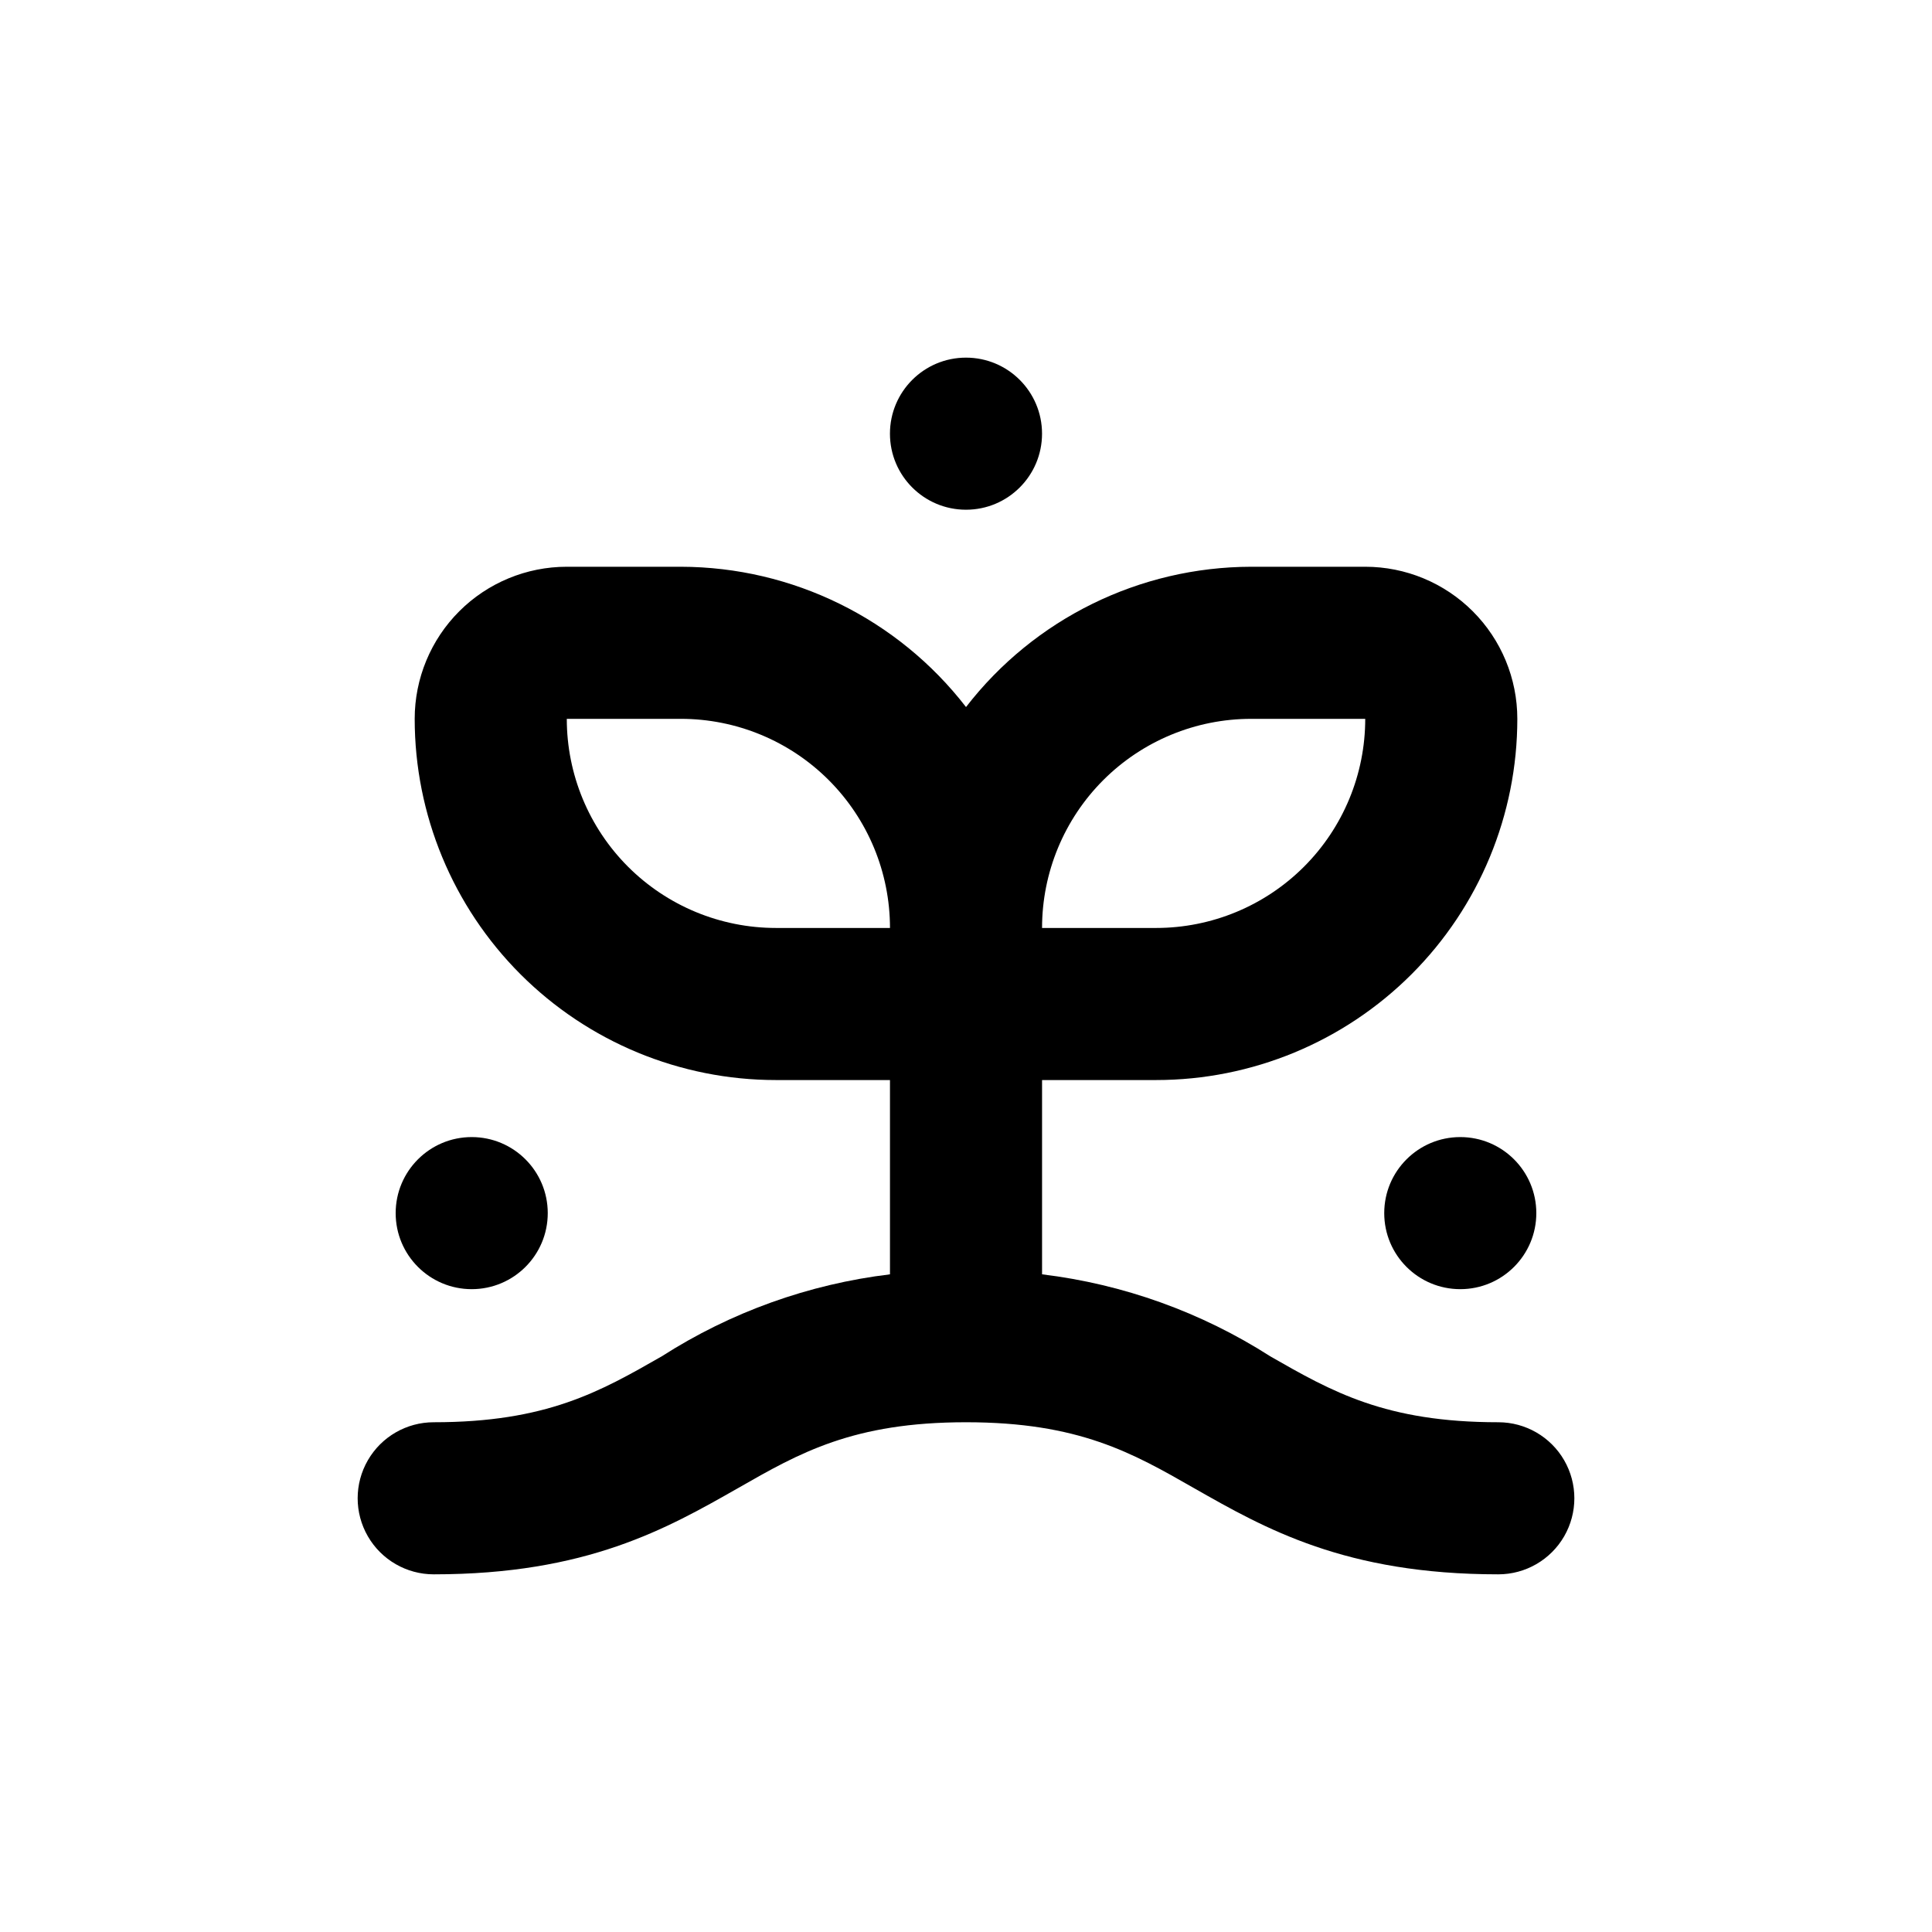
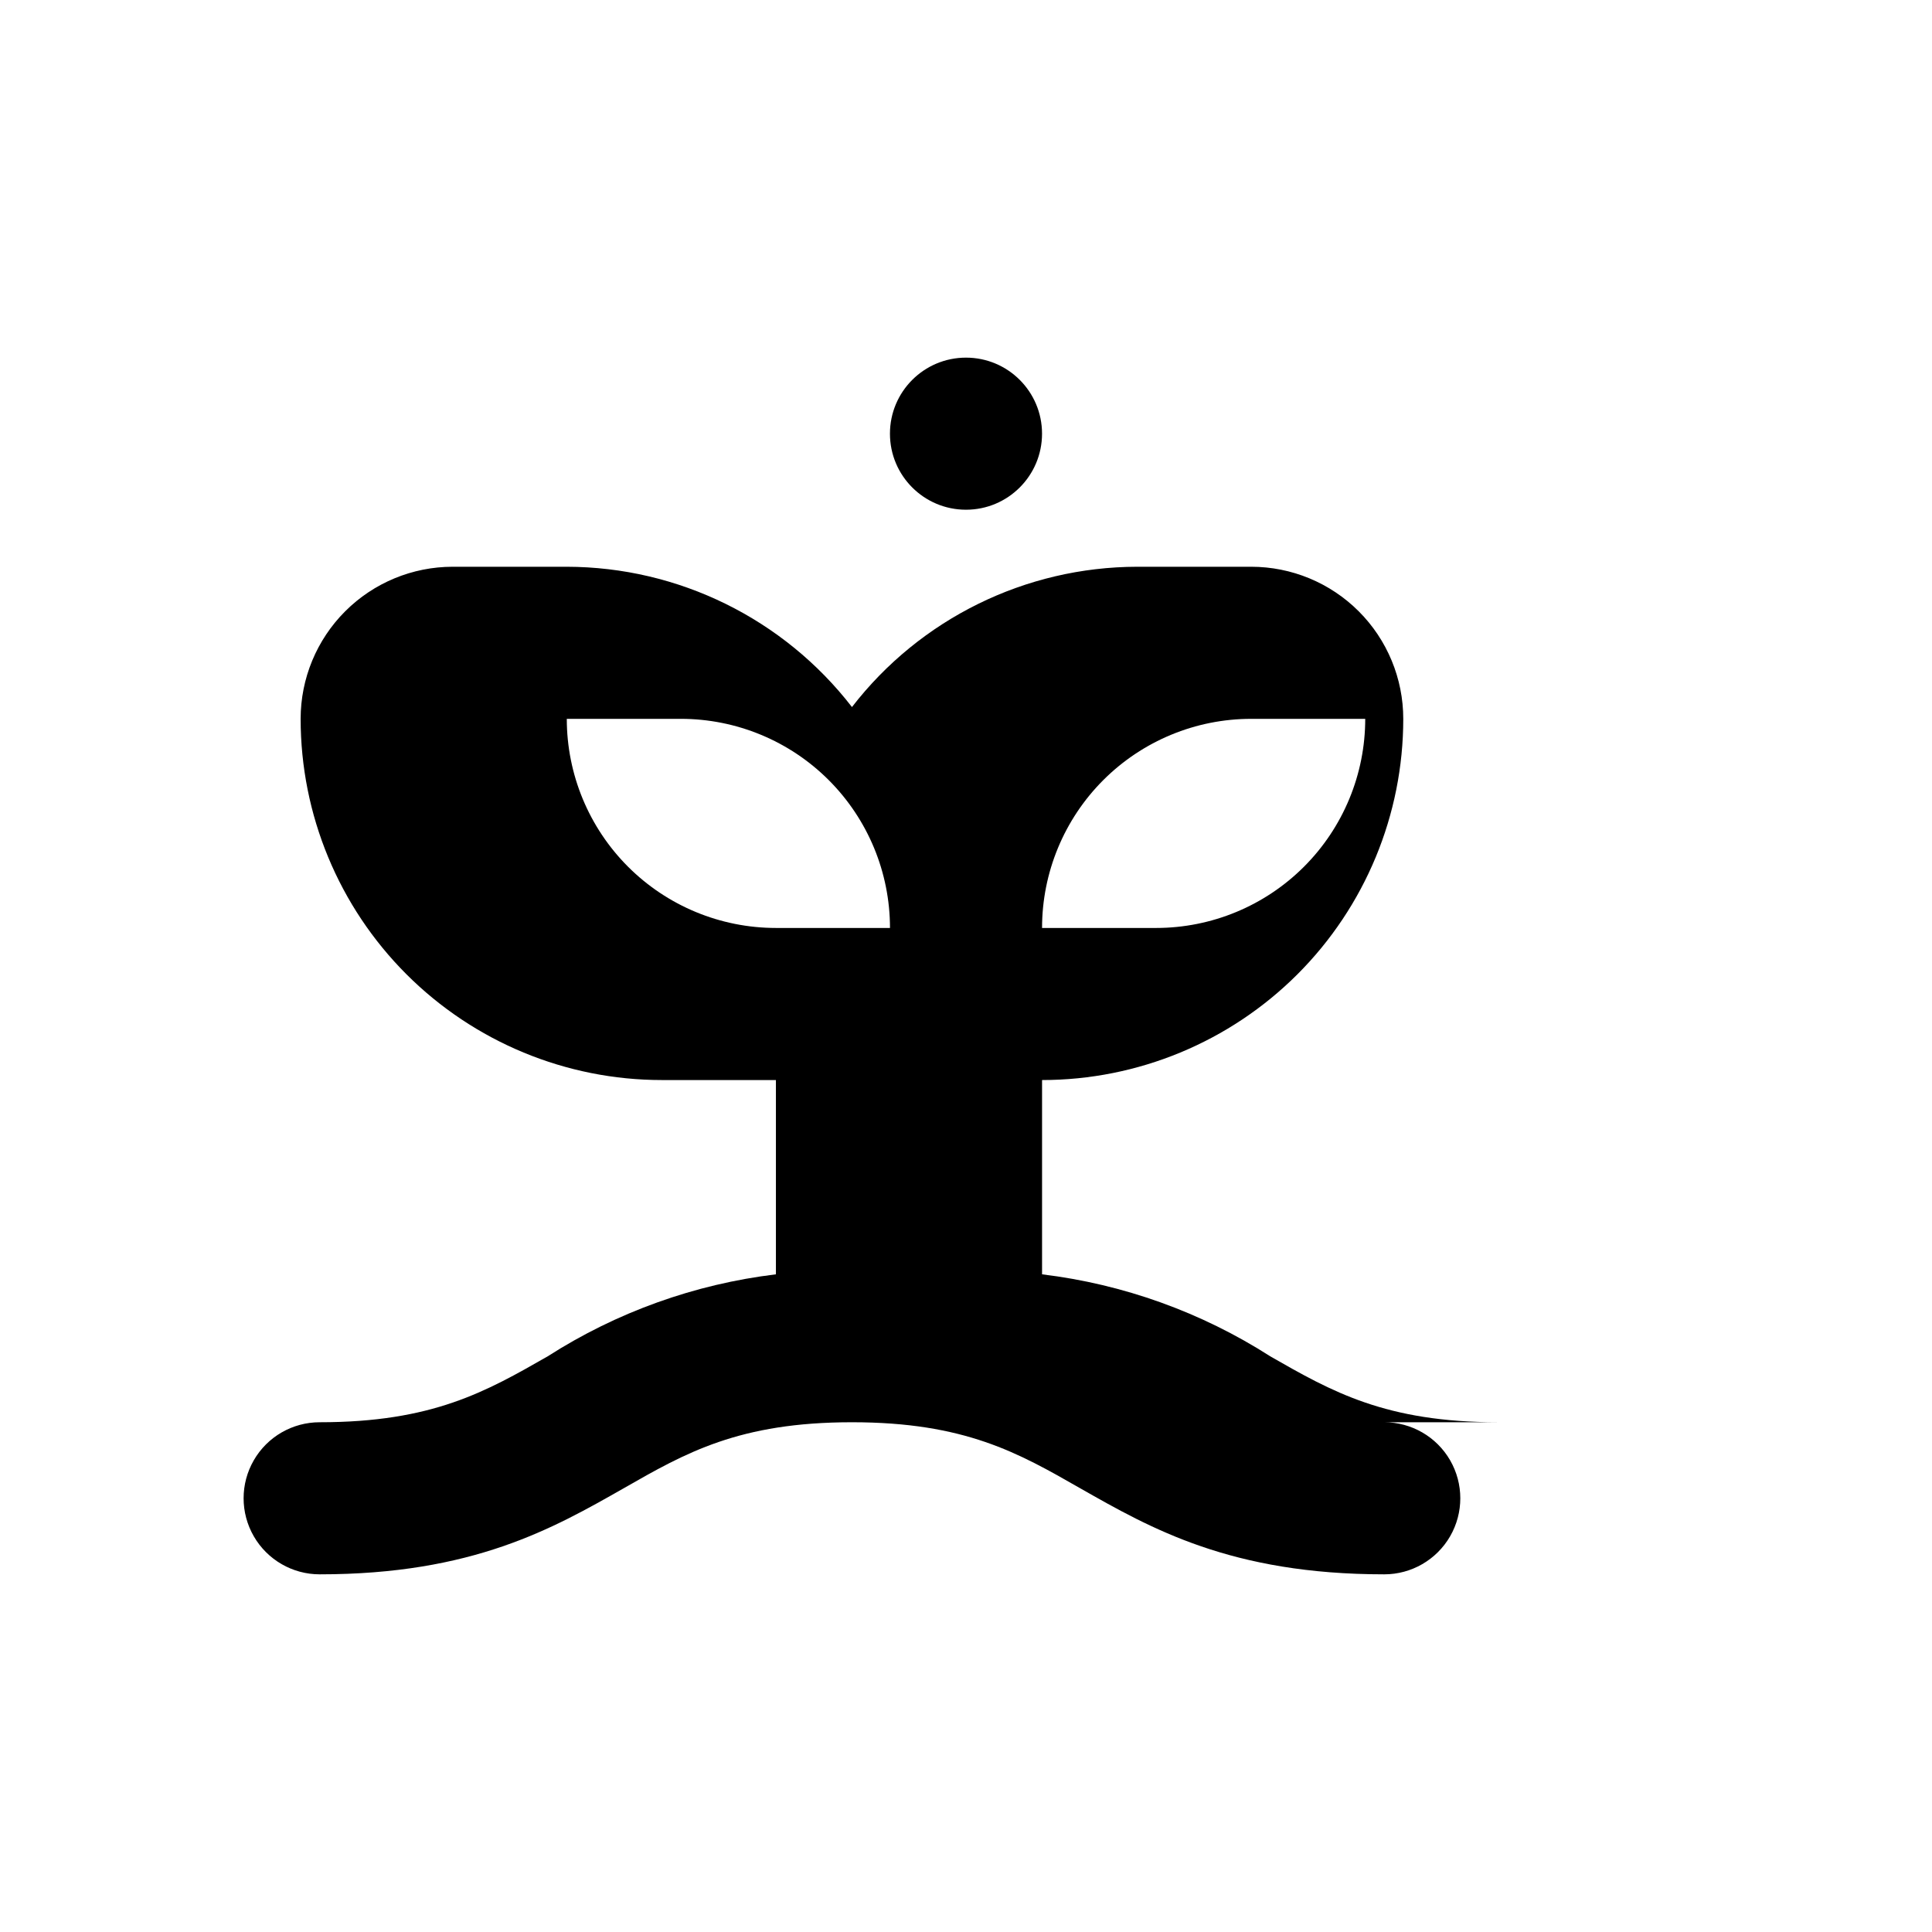
<svg xmlns="http://www.w3.org/2000/svg" fill="#000000" width="800px" height="800px" version="1.1" viewBox="144 144 512 512">
  <g>
-     <path d="m289.16 465.49c0 11.133-9.023 20.152-20.152 20.152-11.129 0-20.152-9.02-20.152-20.152 0-11.129 9.023-20.152 20.152-20.152 11.129 0 20.152 9.023 20.152 20.152" />
-     <path d="m551.14 465.49c0 11.133-9.023 20.152-20.152 20.152-11.129 0-20.152-9.02-20.152-20.152 0-11.129 9.023-20.152 20.152-20.152 11.129 0 20.152 9.023 20.152 20.152" />
    <path d="m420.15 258.93c0 11.129-9.023 20.152-20.152 20.152-11.133 0-20.152-9.023-20.152-20.152 0-11.133 9.02-20.152 20.152-20.152 11.129 0 20.152 9.02 20.152 20.152" />
-     <path d="m541.07 520.91c-29.926 0-44.082-8.113-60.457-17.48v-0.004c-18.266-11.691-38.93-19.113-60.457-21.715v-51.488h30.23-0.004c25.387 0 49.734-10.086 67.688-28.035 17.953-17.953 28.035-42.301 28.035-67.688 0-10.691-4.246-20.941-11.805-28.5s-17.809-11.805-28.5-11.805h-30.227c-29.582 0.051-57.48 13.773-75.57 37.18-18.094-23.406-45.992-37.129-75.574-37.18h-30.227c-10.691 0-20.941 4.246-28.5 11.805-7.559 7.559-11.805 17.809-11.805 28.5 0 25.387 10.086 49.734 28.035 67.688 17.953 17.949 42.301 28.035 67.688 28.035h30.23v51.488c-21.531 2.602-42.195 10.023-60.457 21.715-16.375 9.371-30.531 17.484-60.457 17.484-7.203 0-13.855 3.84-17.453 10.074-3.602 6.234-3.602 13.918 0 20.152 3.598 6.234 10.25 10.078 17.453 10.078 40.605 0 61.816-12.141 80.609-22.824 16.371-9.371 30.527-17.48 60.457-17.48 29.926 0 44.082 8.113 60.457 17.48 18.789 10.68 40 22.824 80.609 22.824 7.199 0 13.852-3.844 17.453-10.078 3.598-6.234 3.598-13.918 0-20.152-3.602-6.234-10.254-10.074-17.453-10.074zm-65.496-186.41h30.23-0.004c0 14.699-5.836 28.793-16.23 39.188-10.395 10.391-24.488 16.23-39.188 16.23h-30.227c0-14.699 5.836-28.793 16.23-39.188 10.395-10.391 24.488-16.23 39.188-16.23zm-125.95 55.418c-14.699 0-28.793-5.84-39.188-16.23-10.391-10.395-16.23-24.488-16.23-39.188h30.23-0.004c14.699 0 28.797 5.84 39.188 16.23 10.395 10.395 16.234 24.488 16.234 39.188z" />
+     <path d="m541.07 520.91c-29.926 0-44.082-8.113-60.457-17.48v-0.004c-18.266-11.691-38.93-19.113-60.457-21.715v-51.488c25.387 0 49.734-10.086 67.688-28.035 17.953-17.953 28.035-42.301 28.035-67.688 0-10.691-4.246-20.941-11.805-28.5s-17.809-11.805-28.5-11.805h-30.227c-29.582 0.051-57.48 13.773-75.57 37.18-18.094-23.406-45.992-37.129-75.574-37.18h-30.227c-10.691 0-20.941 4.246-28.5 11.805-7.559 7.559-11.805 17.809-11.805 28.5 0 25.387 10.086 49.734 28.035 67.688 17.953 17.949 42.301 28.035 67.688 28.035h30.23v51.488c-21.531 2.602-42.195 10.023-60.457 21.715-16.375 9.371-30.531 17.484-60.457 17.484-7.203 0-13.855 3.84-17.453 10.074-3.602 6.234-3.602 13.918 0 20.152 3.598 6.234 10.25 10.078 17.453 10.078 40.605 0 61.816-12.141 80.609-22.824 16.371-9.371 30.527-17.48 60.457-17.48 29.926 0 44.082 8.113 60.457 17.48 18.789 10.68 40 22.824 80.609 22.824 7.199 0 13.852-3.844 17.453-10.078 3.598-6.234 3.598-13.918 0-20.152-3.602-6.234-10.254-10.074-17.453-10.074zm-65.496-186.41h30.23-0.004c0 14.699-5.836 28.793-16.23 39.188-10.395 10.391-24.488 16.23-39.188 16.23h-30.227c0-14.699 5.836-28.793 16.23-39.188 10.395-10.391 24.488-16.23 39.188-16.23zm-125.95 55.418c-14.699 0-28.793-5.84-39.188-16.23-10.391-10.395-16.23-24.488-16.23-39.188h30.23-0.004c14.699 0 28.797 5.84 39.188 16.23 10.395 10.395 16.234 24.488 16.234 39.188z" />
  </g>
</svg>